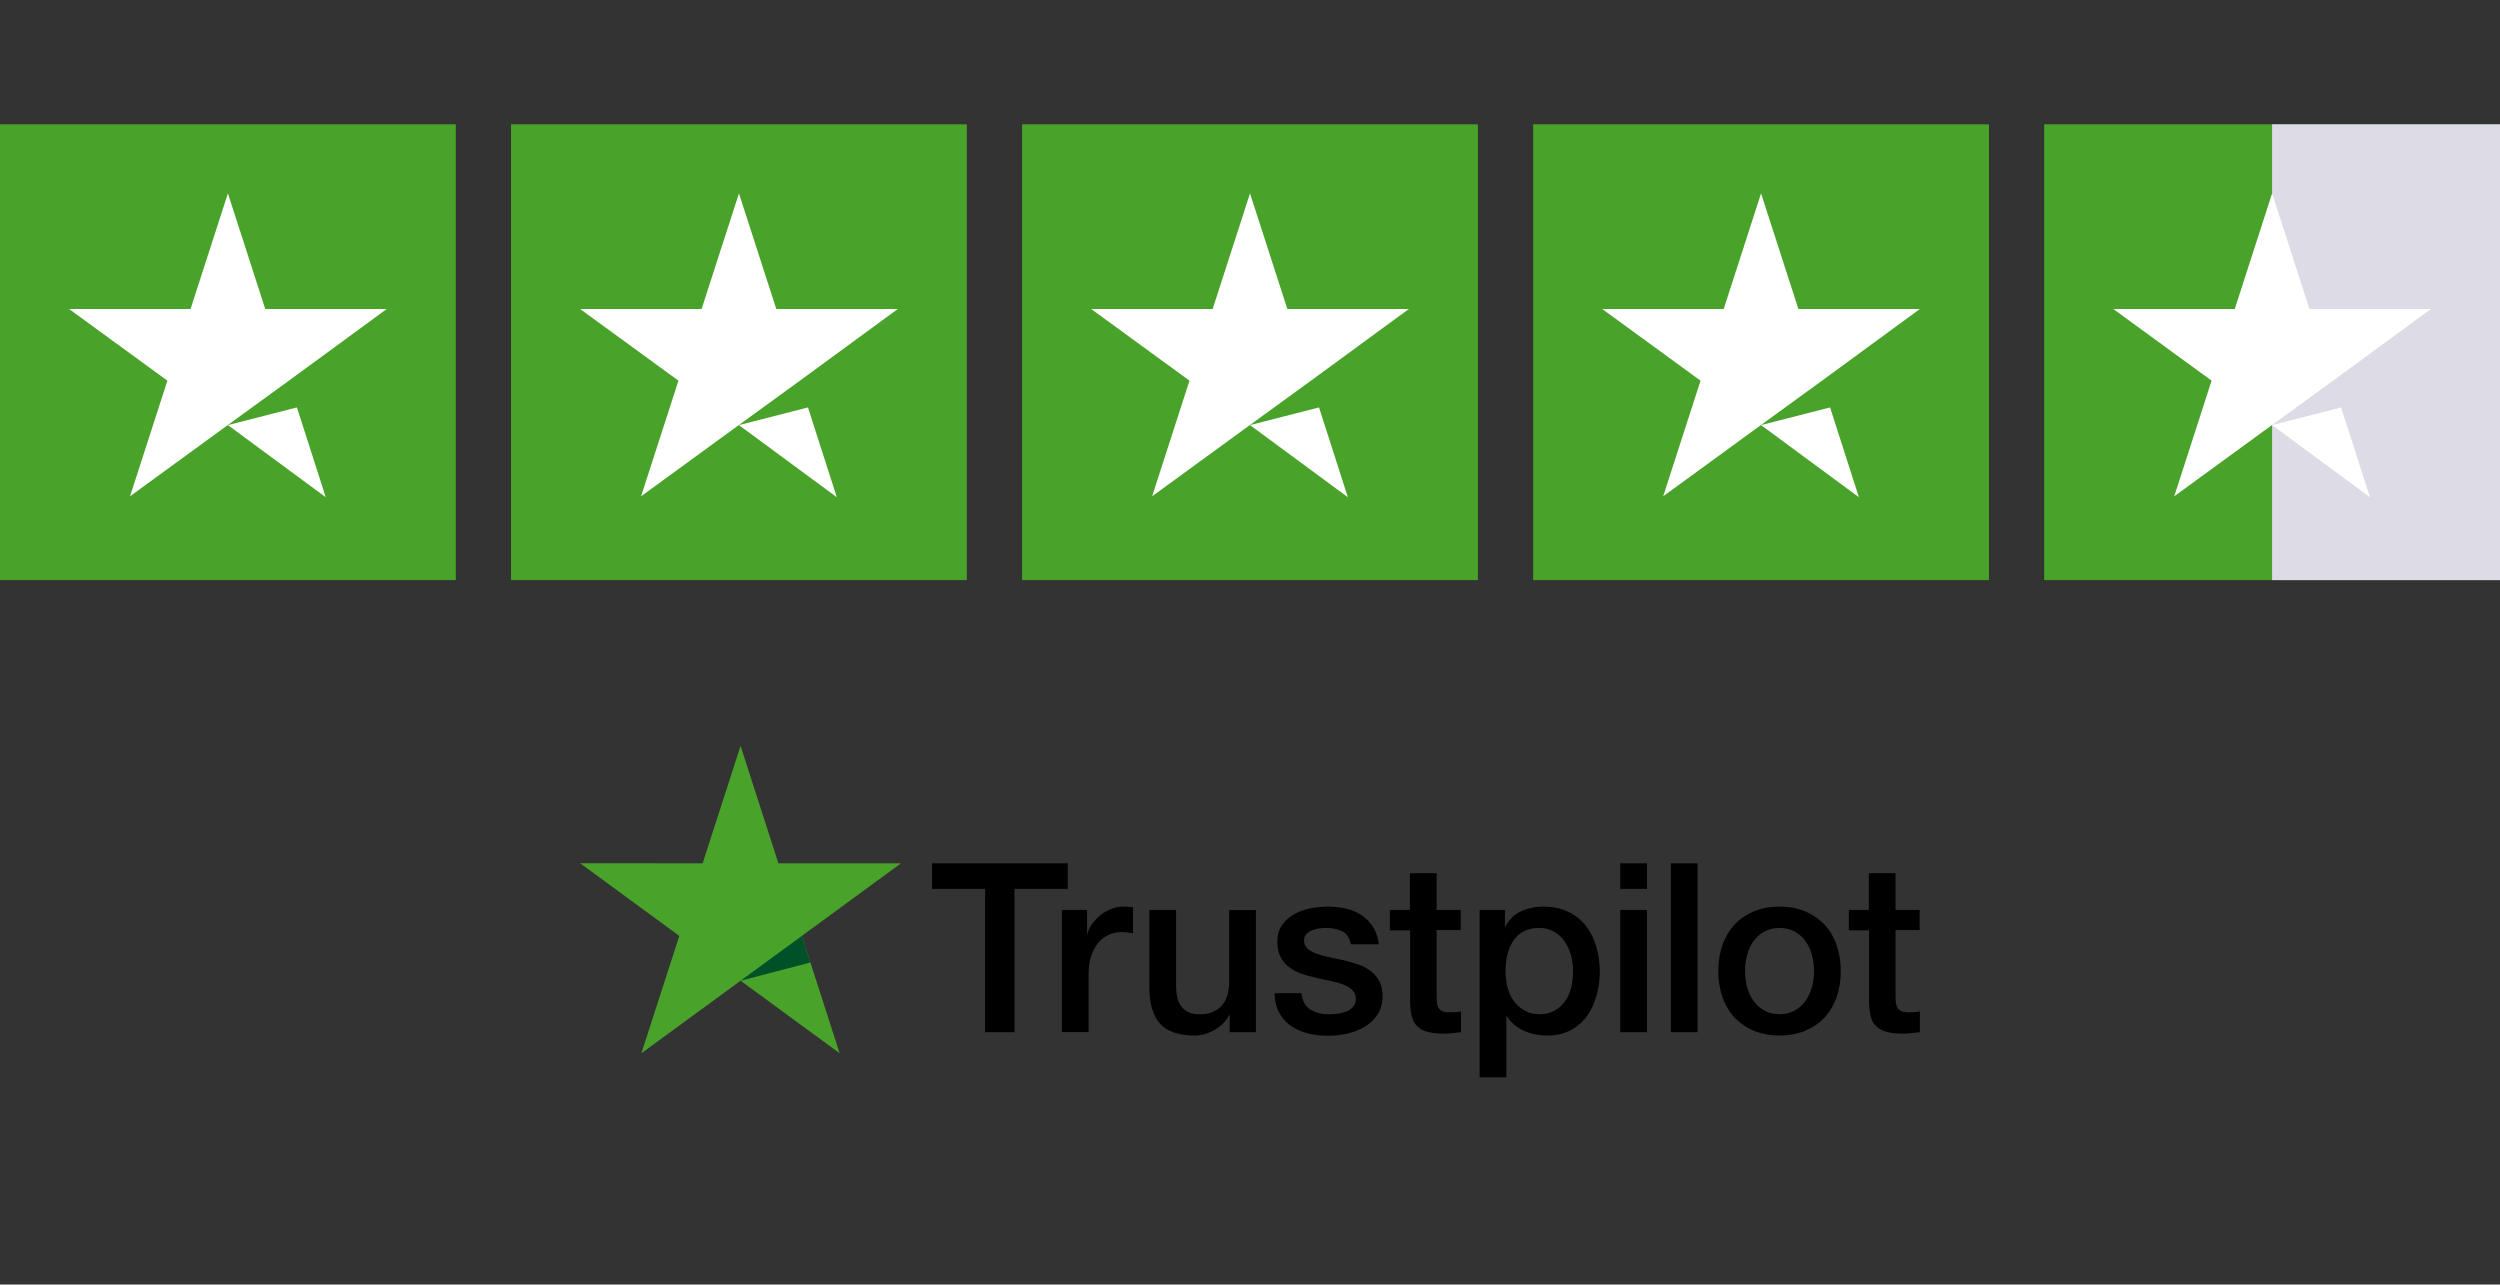
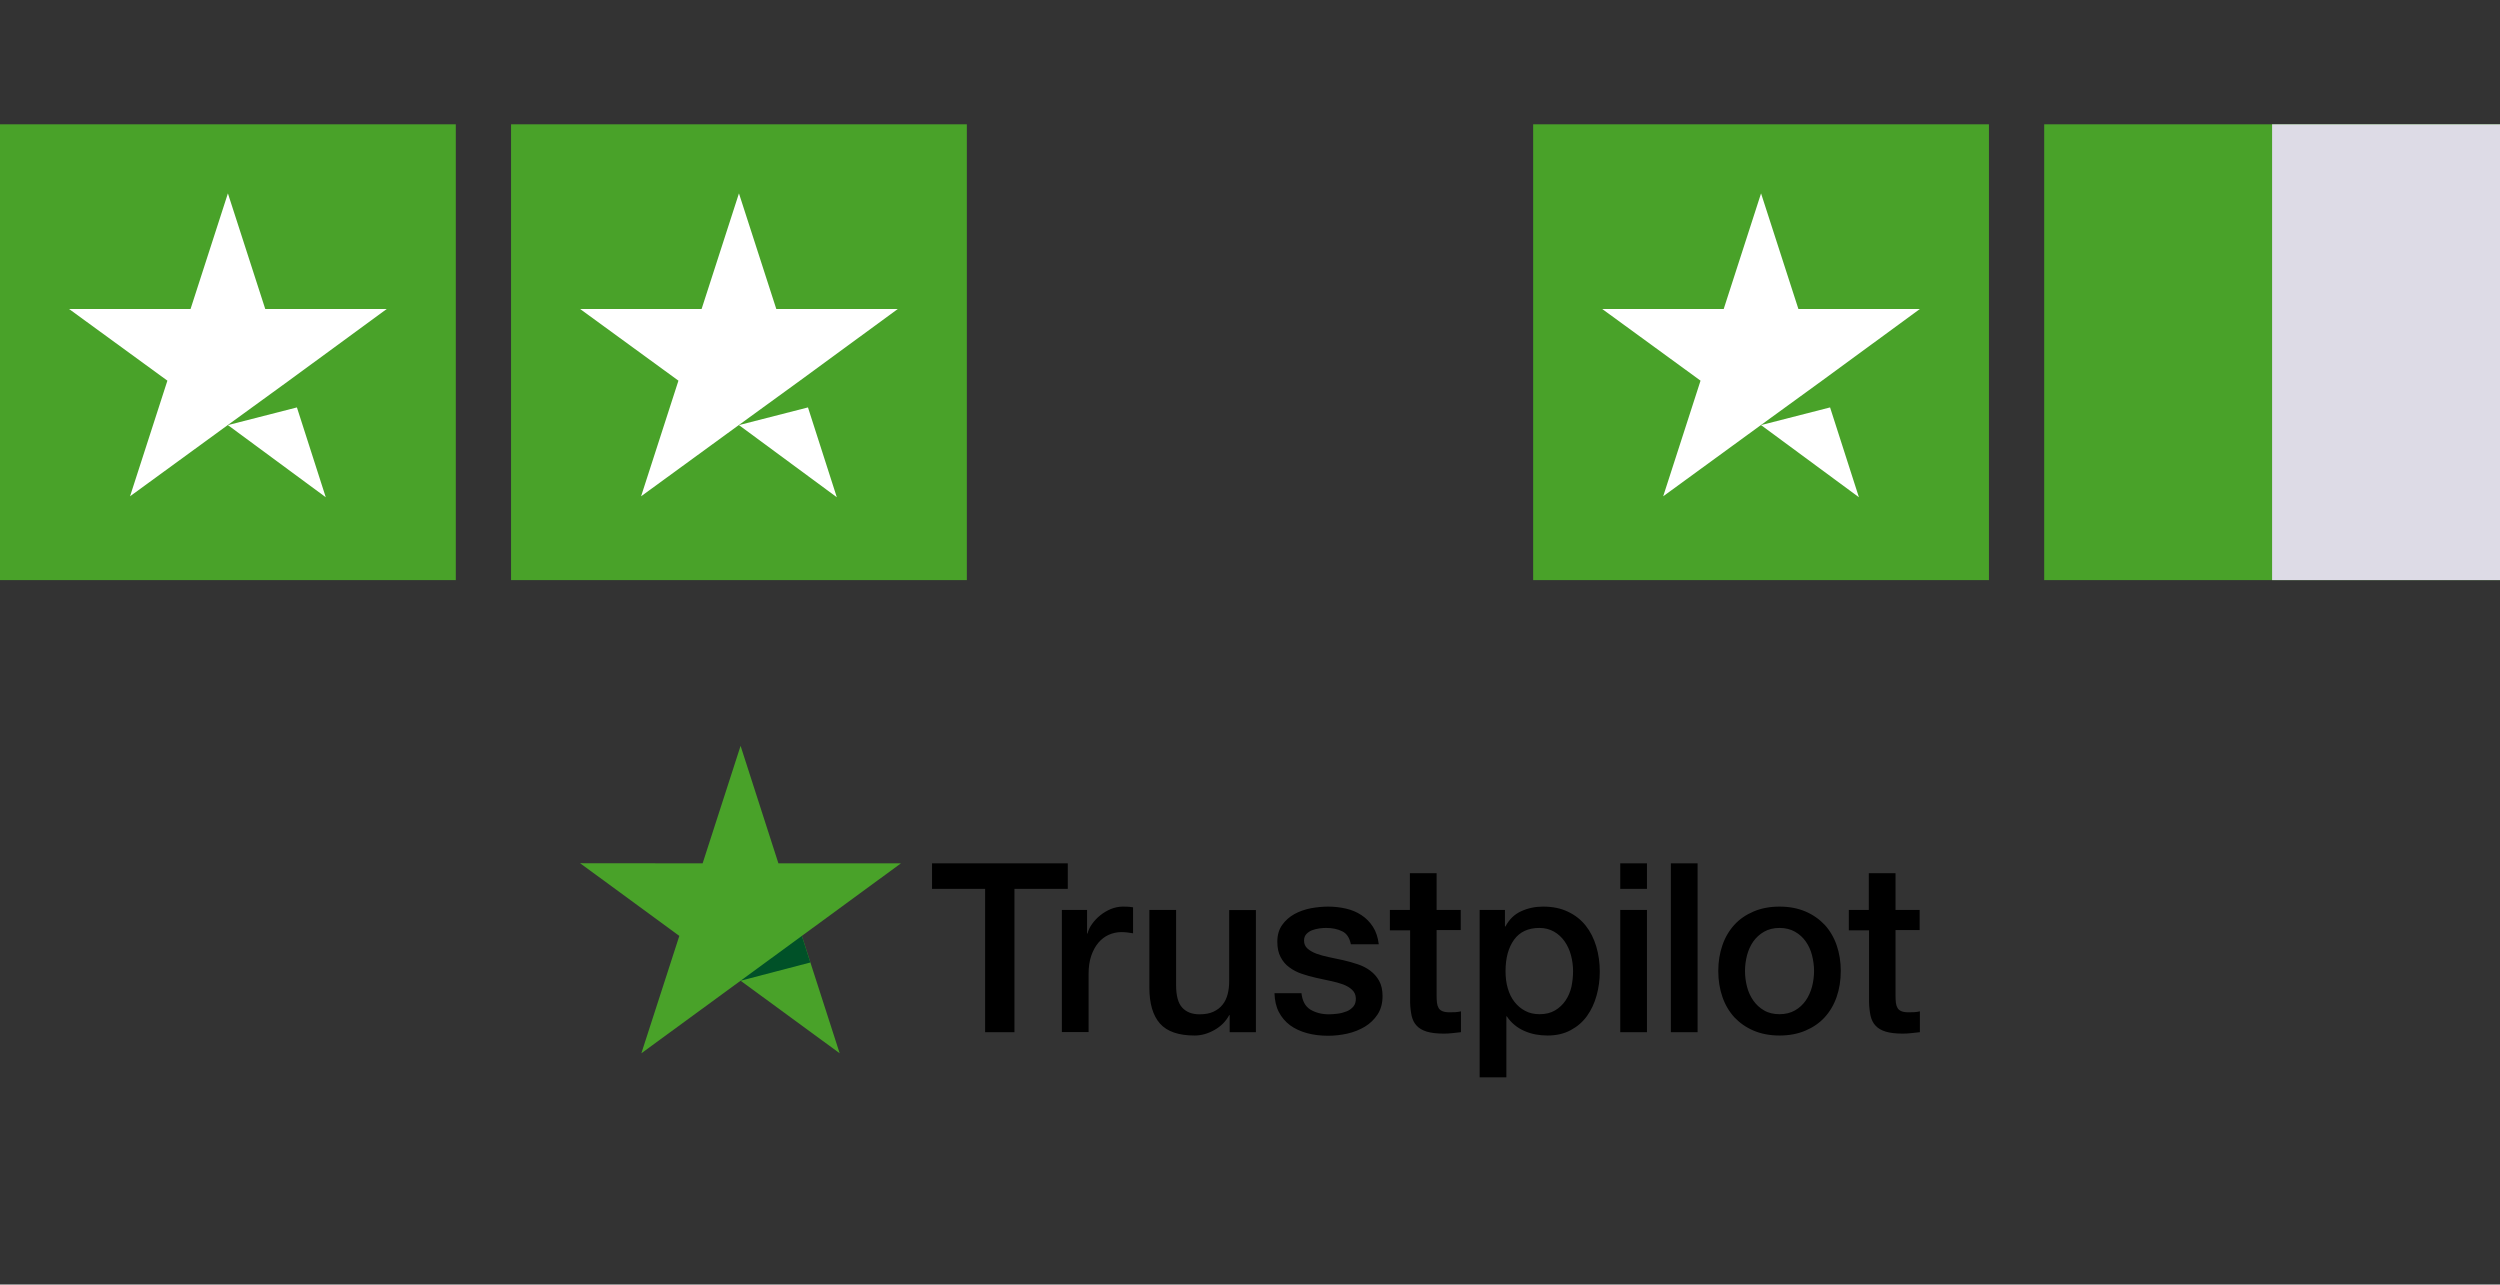
<svg xmlns="http://www.w3.org/2000/svg" width="181" height="93" viewBox="0 0 181 93" fill="none">
  <rect x="0" y="0" width="181" height="93" fill="#333333" stroke="none" />
  <path d="M33 9H0V42H33V9Z" fill="#49A229" />
  <path d="M16.5 30.777L21.497 29.497L23.585 36L16.5 30.777ZM28 22.371H19.204L16.5 14L13.796 22.371H5L12.119 27.56L9.415 35.931L16.534 30.742L20.915 27.56L28 22.371Z" fill="white" />
  <path d="M70 9H37V42H70V9Z" fill="#49A229" />
  <path d="M53.5 30.777L58.497 29.497L60.585 36L53.5 30.777ZM65 22.371H56.204L53.5 14L50.796 22.371H42L49.119 27.56L46.415 35.931L53.534 30.742L57.915 27.56L65 22.371Z" fill="white" />
-   <path d="M107 9H74V42H107V9Z" fill="#49A229" />
-   <path d="M90.5 30.777L95.497 29.497L97.585 36L90.5 30.777ZM102 22.371H93.204L90.5 14L87.796 22.371H79L86.119 27.56L83.415 35.931L90.534 30.742L94.915 27.56L102 22.371Z" fill="white" />
  <path d="M144 9H111V42H144V9Z" fill="#49A229" />
  <path d="M127.5 30.777L132.497 29.497L134.585 36L127.5 30.777ZM139 22.371H130.204L127.5 14L124.796 22.371H116L123.119 27.56L120.415 35.931L127.534 30.742L131.915 27.56L139 22.371Z" fill="white" />
  <path d="M181 9H148V42H181V9Z" fill="#49A229" />
  <path d="M181 9H164.5V42H181V9Z" fill="#DDDBE6" />
-   <path d="M164.5 30.777L169.497 29.497L171.585 36L164.5 30.777ZM176 22.371H167.204L164.5 14L161.796 22.371H153L160.119 27.56L157.415 35.931L164.534 30.742L168.915 27.56L176 22.371Z" fill="white" />
  <path d="M67.487 62.506H77.307V64.352H73.446V74.73H71.323V64.352H67.479V62.506H67.487ZM76.888 65.879H78.703V67.587H78.737C78.797 67.346 78.908 67.113 79.071 66.889C79.233 66.664 79.43 66.449 79.662 66.267C79.893 66.078 80.15 65.931 80.432 65.81C80.715 65.698 81.006 65.638 81.297 65.638C81.519 65.638 81.682 65.646 81.768 65.655C81.853 65.663 81.939 65.681 82.033 65.689V67.57C81.896 67.544 81.759 67.527 81.614 67.51C81.468 67.492 81.331 67.484 81.194 67.484C80.869 67.484 80.56 67.553 80.269 67.682C79.978 67.812 79.73 68.01 79.516 68.26C79.302 68.519 79.131 68.83 79.002 69.209C78.874 69.589 78.814 70.02 78.814 70.512V74.722H76.879V65.879H76.888ZM90.928 74.73H89.028V73.497H88.993C88.754 73.945 88.403 74.299 87.932 74.567C87.461 74.834 86.981 74.972 86.493 74.972C85.338 74.972 84.499 74.687 83.985 74.109C83.471 73.531 83.214 72.66 83.214 71.495V65.879H85.149V71.305C85.149 72.082 85.295 72.634 85.594 72.953C85.886 73.272 86.305 73.436 86.836 73.436C87.247 73.436 87.581 73.376 87.855 73.247C88.129 73.117 88.351 72.953 88.514 72.738C88.685 72.531 88.805 72.272 88.882 71.978C88.959 71.685 88.993 71.366 88.993 71.021V65.888H90.928V74.73ZM94.224 71.892C94.284 72.462 94.498 72.858 94.866 73.091C95.243 73.316 95.688 73.436 96.21 73.436C96.39 73.436 96.596 73.419 96.827 73.393C97.058 73.367 97.281 73.307 97.478 73.229C97.683 73.152 97.846 73.031 97.983 72.876C98.111 72.72 98.171 72.522 98.162 72.272C98.154 72.022 98.06 71.814 97.888 71.659C97.717 71.495 97.503 71.374 97.238 71.271C96.972 71.176 96.673 71.09 96.33 71.021C95.988 70.952 95.645 70.874 95.294 70.796C94.935 70.719 94.584 70.615 94.25 70.503C93.916 70.391 93.616 70.236 93.351 70.037C93.086 69.848 92.872 69.597 92.718 69.296C92.555 68.993 92.478 68.623 92.478 68.174C92.478 67.691 92.598 67.294 92.829 66.966C93.06 66.638 93.36 66.38 93.711 66.181C94.07 65.983 94.464 65.845 94.901 65.758C95.337 65.681 95.757 65.638 96.151 65.638C96.604 65.638 97.041 65.689 97.452 65.784C97.863 65.879 98.24 66.034 98.573 66.259C98.907 66.475 99.181 66.759 99.404 67.104C99.626 67.449 99.763 67.872 99.823 68.364H97.803C97.709 67.898 97.503 67.579 97.169 67.423C96.835 67.26 96.45 67.182 96.022 67.182C95.885 67.182 95.722 67.191 95.534 67.216C95.346 67.242 95.175 67.285 95.003 67.346C94.841 67.406 94.704 67.501 94.584 67.622C94.473 67.743 94.413 67.898 94.413 68.096C94.413 68.338 94.498 68.528 94.661 68.674C94.824 68.821 95.038 68.942 95.303 69.045C95.568 69.14 95.868 69.226 96.21 69.296C96.553 69.365 96.904 69.442 97.263 69.52C97.615 69.597 97.957 69.701 98.299 69.813C98.642 69.925 98.942 70.081 99.207 70.279C99.472 70.477 99.686 70.719 99.849 71.012C100.012 71.305 100.097 71.677 100.097 72.108C100.097 72.634 99.978 73.074 99.738 73.445C99.498 73.807 99.19 74.109 98.813 74.334C98.436 74.558 98.008 74.73 97.546 74.834C97.084 74.937 96.621 74.989 96.168 74.989C95.611 74.989 95.097 74.929 94.627 74.799C94.156 74.67 93.745 74.48 93.402 74.23C93.06 73.971 92.786 73.652 92.589 73.272C92.392 72.893 92.289 72.436 92.272 71.909H94.224V71.892ZM100.611 65.879H102.075V63.222H104.01V65.879H105.756V67.337H104.01V72.065C104.01 72.272 104.018 72.444 104.036 72.6C104.053 72.746 104.095 72.876 104.155 72.979C104.215 73.083 104.31 73.16 104.438 73.212C104.566 73.264 104.729 73.29 104.952 73.29C105.089 73.29 105.226 73.29 105.363 73.281C105.5 73.272 105.637 73.255 105.773 73.221V74.73C105.559 74.756 105.345 74.773 105.149 74.799C104.943 74.825 104.738 74.834 104.524 74.834C104.01 74.834 103.599 74.782 103.291 74.687C102.983 74.592 102.734 74.446 102.563 74.256C102.383 74.066 102.272 73.833 102.203 73.549C102.143 73.264 102.101 72.936 102.092 72.574V67.354H100.628V65.879H100.611ZM107.126 65.879H108.958V67.078H108.993C109.266 66.561 109.643 66.198 110.131 65.974C110.619 65.75 111.141 65.638 111.715 65.638C112.408 65.638 113.008 65.758 113.521 66.009C114.035 66.25 114.463 66.587 114.806 67.018C115.148 67.449 115.396 67.95 115.568 68.519C115.739 69.088 115.824 69.701 115.824 70.348C115.824 70.943 115.747 71.521 115.593 72.073C115.439 72.634 115.208 73.126 114.9 73.557C114.592 73.989 114.198 74.325 113.718 74.584C113.239 74.843 112.682 74.972 112.032 74.972C111.749 74.972 111.467 74.946 111.184 74.894C110.902 74.843 110.628 74.756 110.371 74.644C110.114 74.532 109.866 74.385 109.652 74.204C109.429 74.023 109.249 73.816 109.095 73.583H109.061V78H107.126V65.879ZM113.89 70.313C113.89 69.917 113.838 69.528 113.736 69.149C113.633 68.769 113.479 68.441 113.273 68.148C113.068 67.855 112.811 67.622 112.511 67.449C112.203 67.277 111.852 67.182 111.458 67.182C110.645 67.182 110.028 67.467 109.618 68.036C109.207 68.605 109.001 69.365 109.001 70.313C109.001 70.762 109.052 71.176 109.164 71.556C109.275 71.935 109.429 72.263 109.652 72.539C109.866 72.815 110.123 73.031 110.422 73.186C110.722 73.35 111.073 73.428 111.467 73.428C111.912 73.428 112.28 73.333 112.588 73.152C112.896 72.971 113.145 72.729 113.342 72.444C113.539 72.151 113.684 71.823 113.77 71.452C113.847 71.081 113.89 70.702 113.89 70.313ZM117.306 62.506H119.24V64.352H117.306V62.506ZM117.306 65.879H119.24V74.73H117.306V65.879ZM120.97 62.506H122.905V74.73H120.97V62.506ZM128.838 74.972C128.136 74.972 127.511 74.851 126.963 74.618C126.415 74.385 125.952 74.058 125.567 73.652C125.191 73.238 124.899 72.746 124.703 72.177C124.506 71.608 124.403 70.978 124.403 70.296C124.403 69.623 124.506 69.002 124.703 68.433C124.899 67.863 125.191 67.372 125.567 66.958C125.944 66.543 126.415 66.224 126.963 65.991C127.511 65.758 128.136 65.638 128.838 65.638C129.54 65.638 130.165 65.758 130.713 65.991C131.26 66.224 131.723 66.552 132.108 66.958C132.485 67.372 132.776 67.863 132.973 68.433C133.17 69.002 133.272 69.623 133.272 70.296C133.272 70.978 133.17 71.608 132.973 72.177C132.776 72.746 132.485 73.238 132.108 73.652C131.731 74.066 131.26 74.385 130.713 74.618C130.165 74.851 129.54 74.972 128.838 74.972ZM128.838 73.428C129.266 73.428 129.642 73.333 129.959 73.152C130.276 72.971 130.533 72.729 130.738 72.436C130.944 72.142 131.089 71.806 131.192 71.435C131.286 71.064 131.338 70.684 131.338 70.296C131.338 69.917 131.286 69.546 131.192 69.166C131.098 68.787 130.944 68.459 130.738 68.165C130.533 67.872 130.276 67.639 129.959 67.458C129.642 67.277 129.266 67.182 128.838 67.182C128.41 67.182 128.033 67.277 127.716 67.458C127.399 67.639 127.143 67.881 126.937 68.165C126.732 68.459 126.586 68.787 126.483 69.166C126.389 69.546 126.338 69.917 126.338 70.296C126.338 70.684 126.389 71.064 126.483 71.435C126.577 71.806 126.732 72.142 126.937 72.436C127.143 72.729 127.399 72.971 127.716 73.152C128.033 73.341 128.41 73.428 128.838 73.428ZM133.837 65.879H135.301V63.222H137.236V65.879H138.983V67.337H137.236V72.065C137.236 72.272 137.245 72.444 137.262 72.6C137.279 72.746 137.322 72.876 137.382 72.979C137.442 73.083 137.536 73.16 137.664 73.212C137.793 73.264 137.955 73.29 138.178 73.29C138.315 73.29 138.452 73.29 138.589 73.281C138.726 73.272 138.863 73.255 139 73.221V74.73C138.786 74.756 138.572 74.773 138.375 74.799C138.169 74.825 137.964 74.834 137.75 74.834C137.236 74.834 136.825 74.782 136.517 74.687C136.209 74.592 135.961 74.446 135.789 74.256C135.61 74.066 135.498 73.833 135.43 73.549C135.37 73.264 135.327 72.936 135.319 72.574V67.354H133.855V65.879H133.837Z" fill="black" />
  <path d="M65.227 62.506H56.357L53.618 54L50.87 62.506L42 62.498L49.183 67.76L46.435 76.257L53.618 71.004L60.792 76.257L58.053 67.76L65.227 62.506Z" fill="#49A229" />
  <path d="M58.669 69.684L58.053 67.76L53.618 71.004L58.669 69.684Z" fill="#005128" />
</svg>